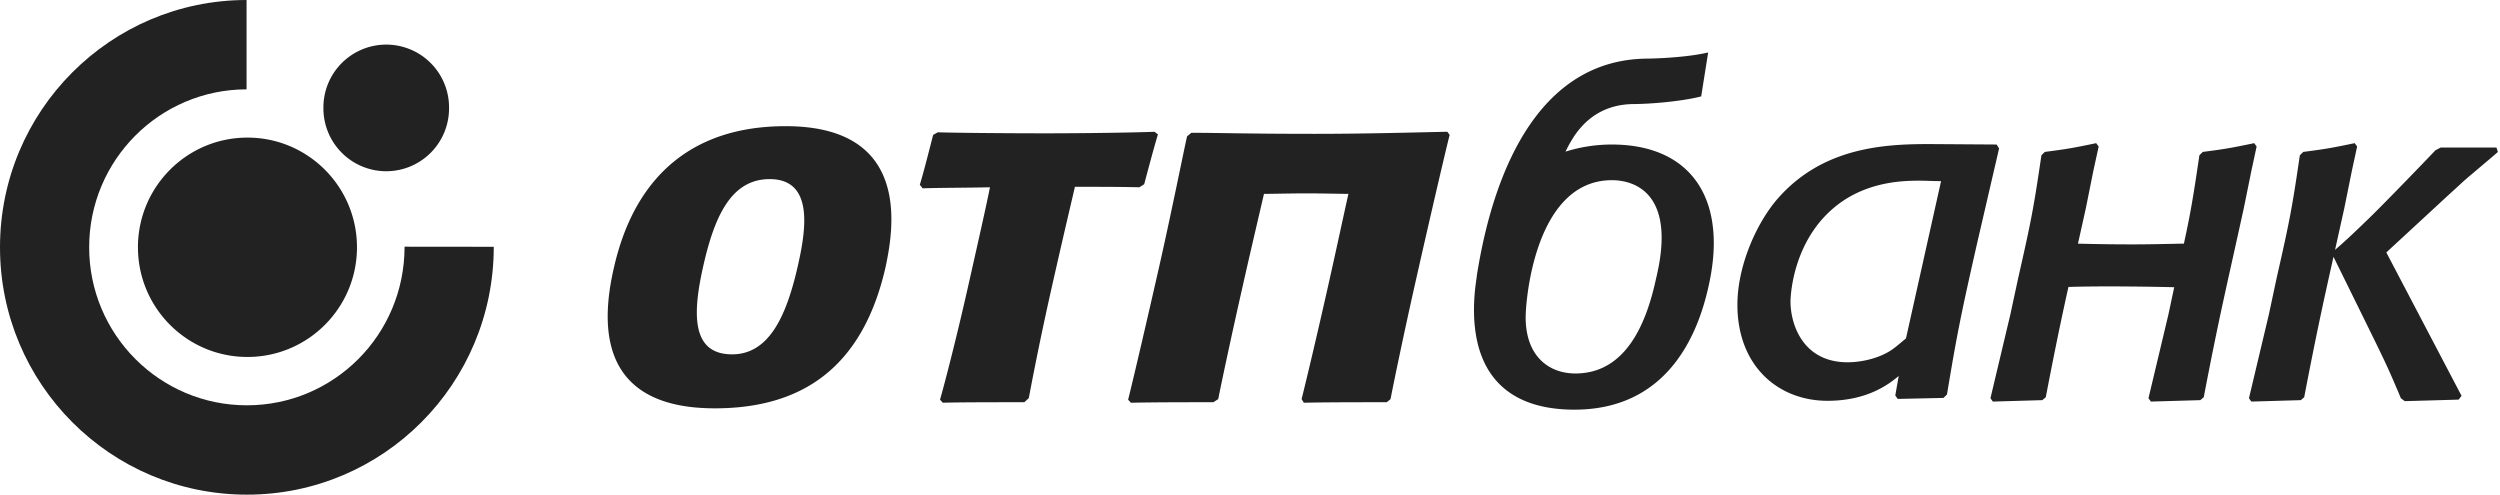
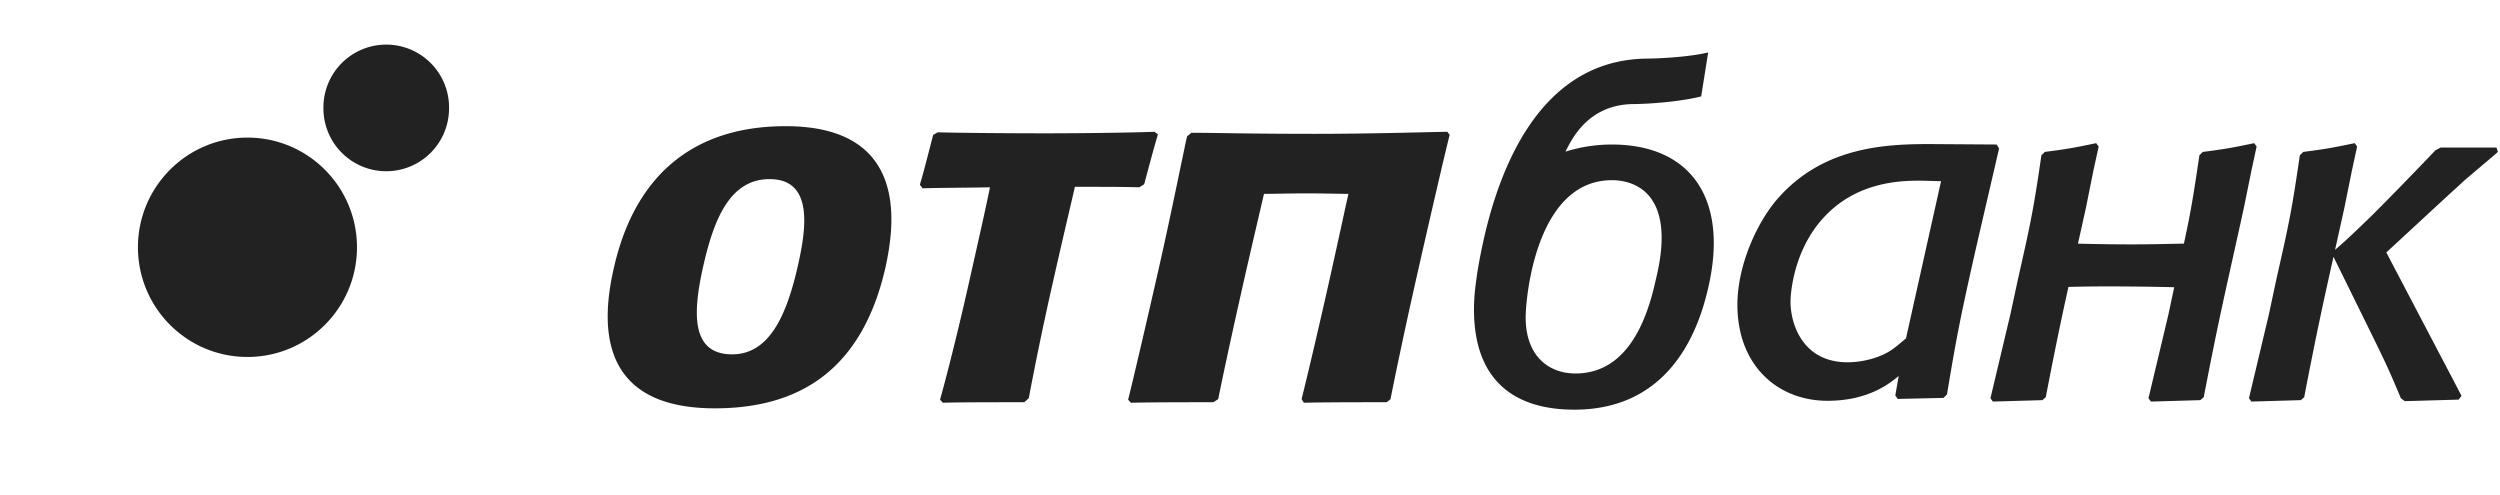
<svg xmlns="http://www.w3.org/2000/svg" width="187" height="37" fill="none">
-   <path fill="#222" fill-rule="evenodd" d="M0 18.497C0 8.289 8.255.009 18.443 0v6.683c-6.506.01-11.773 5.295-11.773 11.814 0 6.527 5.281 11.82 11.798 11.82 6.474 0 11.794-5.242 11.794-11.864l6.672.007C36.934 28.716 28.67 37 18.468 37 8.264 37 0 28.716 0 18.497" clip-rule="evenodd" />
  <path fill="#222" fill-rule="evenodd" d="M10.318 18.497c0-4.532 3.672-8.205 8.191-8.205 4.522 0 8.193 3.673 8.193 8.205 0 4.534-3.671 8.204-8.193 8.204-4.52 0-8.19-3.67-8.19-8.204M24.192 8.104a4.699 4.699 0 1 1 9.397 0 4.702 4.702 0 0 1-4.7 4.705 4.702 4.702 0 0 1-4.697-4.705M168.407 12.761l-.57 2.808c-1.338 6.105-1.835 8.071-2.996 14.143l-.258.219-3.694.107-.182-.251 1.489-6.254.435-2.049a221.175 221.175 0 0 0-4.763-.061c-1.241 0-2.185.013-3.149.04-.545 2.46-.999 4.624-1.695 8.249l-.257.219-3.701.107-.18-.251 1.486-6.254.587-2.725c.975-4.29 1.158-5.233 1.739-9.193l.256-.252c1.699-.221 2.1-.292 3.84-.655l.187.251-.395 1.802-.563 2.808-.591 2.656c1.332.034 2.666.055 4.007.055 1.414 0 2.344-.028 3.917-.057.509-2.326.714-3.595 1.159-6.608l.255-.252c1.704-.221 2.1-.292 3.845-.655l.18.251-.388 1.802M127.646 22.057c-.803 3.148-3.031 8.586-9.881 8.586-4.848 0-7.511-2.519-7.511-7.487 0-.642.05-1.357.157-2.106l.075-.557c1.321-8.23 4.883-16.03 12.695-16.108 1.04-.013 3.153-.12 4.59-.461l-.522 3.287c-1.448.372-3.74.566-5.076.573-1.66.018-2.807.651-3.603 1.414a6.04 6.04 0 0 0-.937 1.17c-.235.374-.408.717-.534.975a11.498 11.498 0 0 1 3.473-.532c4.773 0 7.619 2.667 7.619 7.375 0 1.279-.217 2.592-.545 3.871m-3.793-1.132c.256-1.058.436-2.113.436-3.137 0-3.688-2.369-4.31-3.717-4.31-5.723 0-6.453 8.908-6.453 10.258 0 2.924 1.749 4.2 3.721 4.2 3.9 0 5.357-4.012 6.013-7.011M174.662 18.69c.868-.755 1.372-1.23 2.567-2.388 1.268-1.236 4.353-4.434 4.933-5.053l.399-.214h4.175l.107.329c-.363.324-.547.47-2 1.703-.581.478-.937.839-1.626 1.455l-4.72 4.36 5.626 10.725-.217.285-4.029.114-.292-.219c-.944-2.257-1.195-2.76-2.499-5.418l-2.541-5.16c-.8 3.575-1.293 5.827-2.191 10.503l-.251.219-3.703.107-.178-.251 1.487-6.254.581-2.725c.976-4.29 1.159-5.233 1.738-9.193l.255-.252c1.708-.221 2.103-.292 3.847-.655l.183.251-.39 1.802-.568 2.808-.693 3.122M149.532 11.103l-.182-.293-5.033-.034c-3.352 0-8.051.217-11.444 4.196-1.53 1.818-2.915 4.952-2.915 7.828 0 4.552 3.026 7.18 6.743 7.18 3.095 0 4.705-1.35 5.322-1.856l-.255 1.455.18.26 3.425-.075.26-.256c.725-4.342.985-5.722 2.26-11.336l1.639-7.07Zm-6.966 14.214c-.4.32-.799.692-1.202.94-.944.583-2.185.841-3.167.841-3.321 0-4.267-2.805-4.267-4.552 0-.18.073-4.883 3.899-7.501 2.153-1.457 4.522-1.53 5.724-1.53.547 0 1.09.034 1.639.034l-2.626 11.768ZM54.763 26.505c2.777 0 4.075-2.899 4.918-6.629.593-2.627 1.236-6.478-2.111-6.478-2.855 0-4.118 2.744-4.96 6.478-.786 3.465-.964 6.629 2.153 6.629Zm-1.29 4.038c-3.952 0-9.641-1.256-7.58-10.4.771-3.433 3.138-10.705 12.875-10.705 9.468 0 8.058 7.773 7.477 10.516-1.747 7.73-6.46 10.589-12.772 10.589ZM76.62 30.086c-1.829 0-4.832 0-6.093.039l-.214-.226c.349-1.222 1.204-4.498 2.107-8.5.727-3.238 1.375-6.091 1.628-7.39-1.53.036-3.886.036-5.037.077l-.208-.267c.303-.99.73-2.7.997-3.728l.349-.196c1.017.038 4.888.077 8.003.077 3.767 0 7.434-.077 8.203-.116l.26.196c-.281.907-.776 2.778-1.029 3.728l-.36.228c-1.505-.034-2.648-.034-4.823-.034-.187.831-.775 3.275-1.754 7.615a240.7 240.7 0 0 0-1.696 8.19l-.333.307M97.751 14.465c-1.222 0-2.595.037-3.206.037-.19.84-.932 3.965-1.617 7.01-.809 3.581-1.527 6.936-1.805 8.341l-.359.233c-1.862 0-4.257 0-6.17.039l-.21-.226c.392-1.567 1.389-5.83 2.347-10.062.96-4.262 1.792-8.453 2.061-9.636l.32-.268c2.056 0 4.129.078 9.225.078 3.993 0 7.86-.116 9.924-.155l.173.235c-.266 1.028-1.413 5.939-2.512 10.81-.888 3.93-1.699 7.846-1.909 8.952l-.281.233c-1.635 0-4.638 0-6.204.039l-.169-.272c.335-1.33 1.07-4.413 1.931-8.227.653-2.894 1.312-5.978 1.572-7.124-.612 0-1.968-.037-3.11-.037" clip-rule="evenodd" />
</svg>